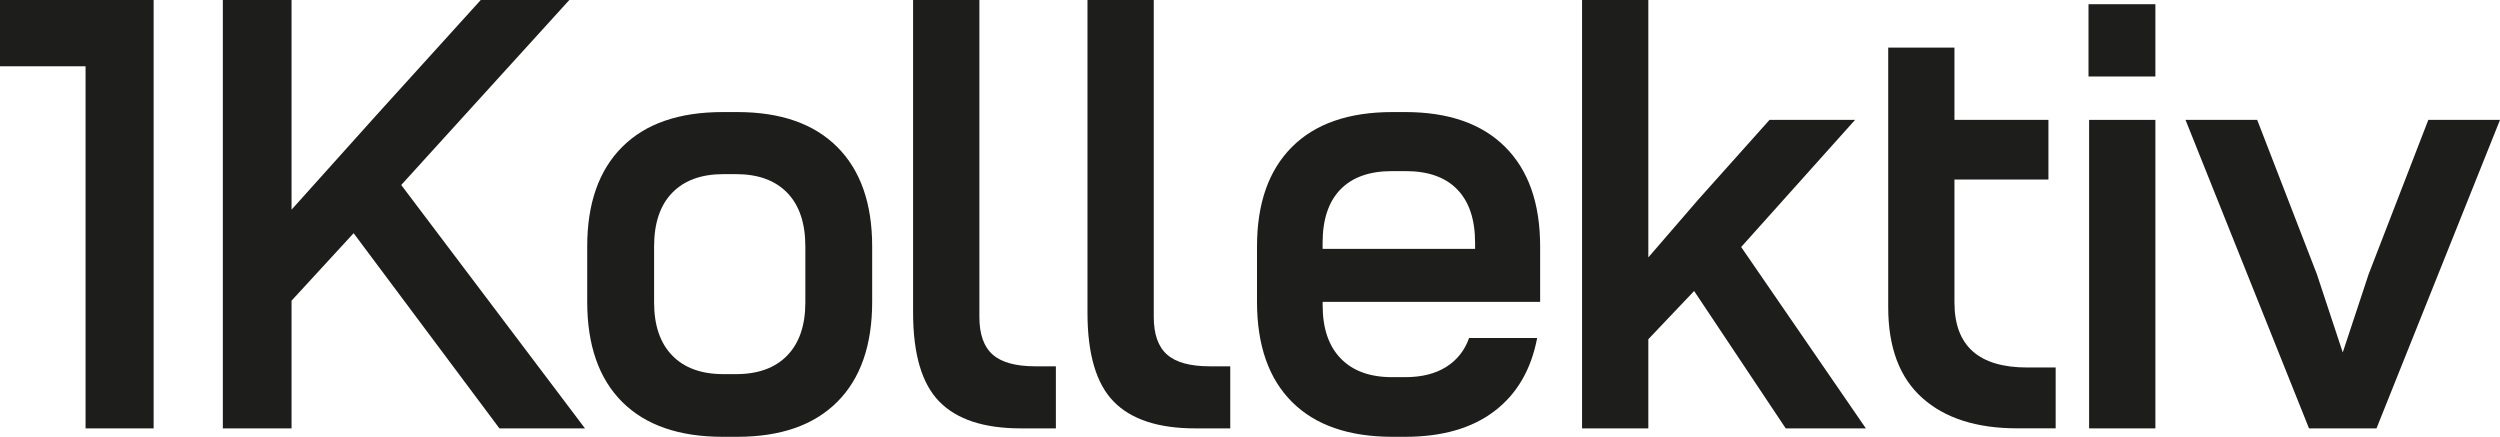
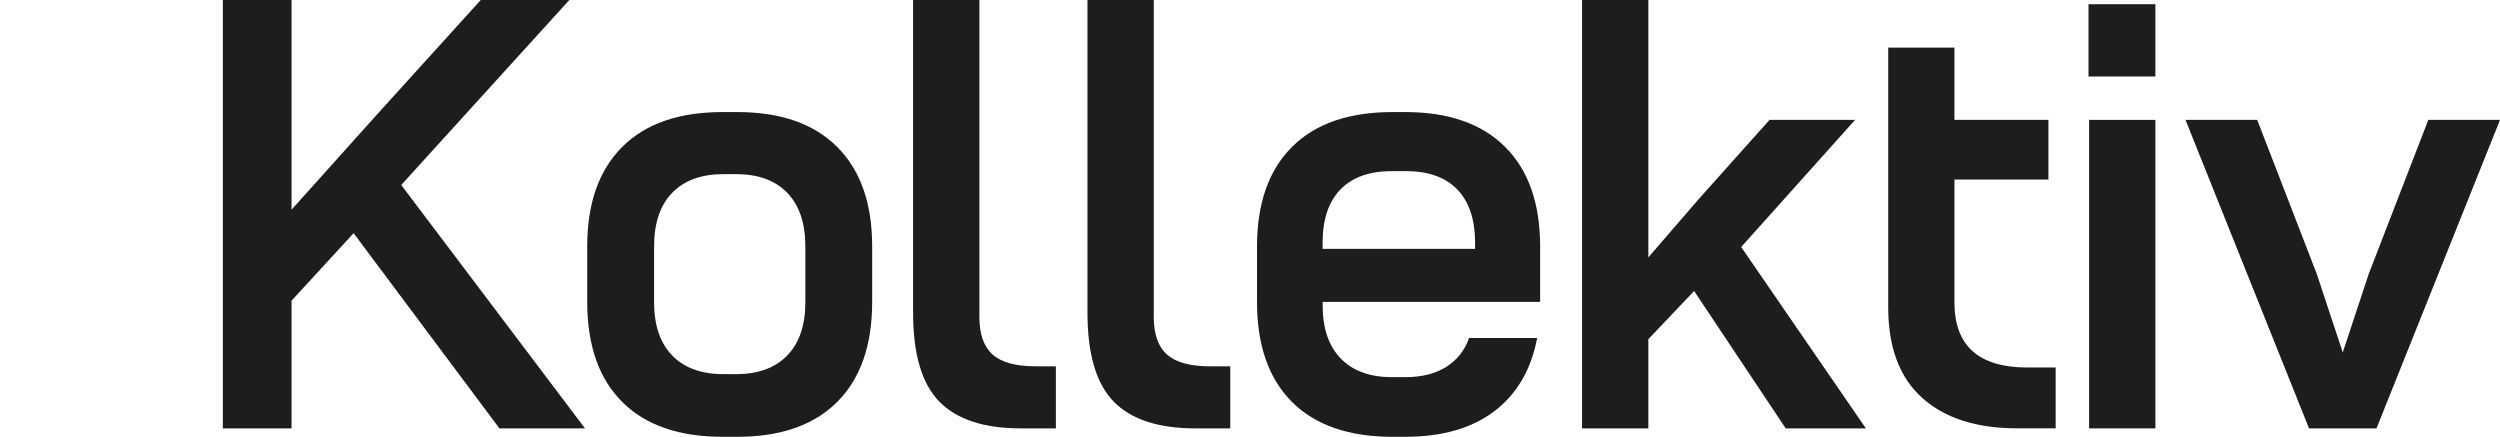
<svg xmlns="http://www.w3.org/2000/svg" id="Warstwa_1" data-name="Warstwa 1" viewBox="0 0 504.63 88.17">
  <defs>
    <style>
      .cls-1 {
        fill: #1d1d1b;
      }
    </style>
  </defs>
-   <path class="cls-1" d="M0,0h31.01v86.47h-13.74V13.38H0V0Z" />
  <path class="cls-1" d="M44.98,0h13.87v42.32l17.03-18.97L97.04,0h17.88l-33.93,37.34,37.09,49.13h-17.27l-29.43-39.4-12.53,13.62v25.78h-13.87V0Z" />
  <path class="cls-1" d="M125.58,81.12c-4.7-4.7-7.05-11.43-7.05-20.19v-11.19c0-8.68,2.35-15.36,7.05-20.07s11.47-7.05,20.31-7.05h2.92c8.76,0,15.49,2.35,20.19,7.05,4.7,4.7,7.05,11.39,7.05,20.07v11.19c0,8.76-2.35,15.49-7.05,20.19s-11.43,7.05-20.19,7.05h-2.92c-8.84,0-15.61-2.35-20.31-7.05ZM135.68,71.75c2.43,2.51,5.88,3.77,10.34,3.77h2.55c4.46,0,7.91-1.26,10.34-3.77,2.43-2.51,3.65-6.08,3.65-10.7v-11.31c0-4.7-1.22-8.31-3.65-10.82-2.43-2.51-5.88-3.77-10.34-3.77h-2.55c-4.46,0-7.9,1.26-10.34,3.77-2.43,2.51-3.65,6.12-3.65,10.82v11.31c0,4.62,1.22,8.19,3.65,10.7Z" />
  <path class="cls-1" d="M197.69,0v63.97c0,3.49.89,6.02,2.68,7.6,1.78,1.58,4.66,2.37,8.63,2.37h4.13v12.53h-7.05c-7.46,0-12.95-1.8-16.48-5.41-3.53-3.61-5.29-9.59-5.29-17.94V0h13.38Z" />
  <path class="cls-1" d="M232.89,0v63.97c0,3.49.89,6.02,2.68,7.6,1.78,1.58,4.66,2.37,8.63,2.37h4.13v12.53h-7.05c-7.46,0-12.95-1.8-16.48-5.41-3.53-3.61-5.29-9.59-5.29-17.94V0h13.38Z" />
  <path class="cls-1" d="M260.78,81.12c-4.7-4.7-7.05-11.43-7.05-20.19v-11.19c0-8.68,2.35-15.36,7.05-20.07s11.47-7.05,20.31-7.05h2.55c8.76,0,15.49,2.35,20.19,7.05,4.7,4.7,7.05,11.39,7.05,20.07v11.19h-43.9v.73c0,4.62,1.22,8.19,3.65,10.7,2.43,2.51,5.88,3.77,10.34,3.77h2.68c3.32,0,6.08-.69,8.27-2.07,2.19-1.38,3.73-3.32,4.62-5.84h13.74c-1.22,6.41-4.1,11.33-8.64,14.78-4.54,3.45-10.54,5.17-18,5.17h-2.55c-8.84,0-15.61-2.35-20.31-7.05ZM297.75,50.23v-1.22c0-4.7-1.2-8.29-3.59-10.76-2.39-2.47-5.86-3.71-10.4-3.71h-2.8c-4.54,0-8.01,1.24-10.4,3.71-2.39,2.47-3.59,6.06-3.59,10.76v1.22h30.77Z" />
  <path class="cls-1" d="M332.74,51.93l10.09-11.68,14.35-16.05h17.27l-22.99,25.66,25.17,36.61h-16.18l-18.49-27.73-9.24,9.73v18h-13.38V0h13.38v51.93Z" />
  <path class="cls-1" d="M394.51,9.61v14.59h18.97v12.04h-18.97v24.81c0,8.76,4.9,13.13,14.71,13.13h5.72v12.28h-7.78c-8.19,0-14.58-2.05-19.15-6.14-4.58-4.09-6.87-10.2-6.87-18.3V9.61h13.38Z" />
  <path class="cls-1" d="M421.57.85h13.5v14.59h-13.5V.85ZM421.69,24.2h13.38v62.27h-13.38V24.2Z" />
  <path class="cls-1" d="M441.15,24.2h14.47l12.04,31.13,5.23,15.81,5.23-15.81,12.04-31.13h14.47l-24.93,62.27h-13.62l-24.93-62.27Z" />
</svg>